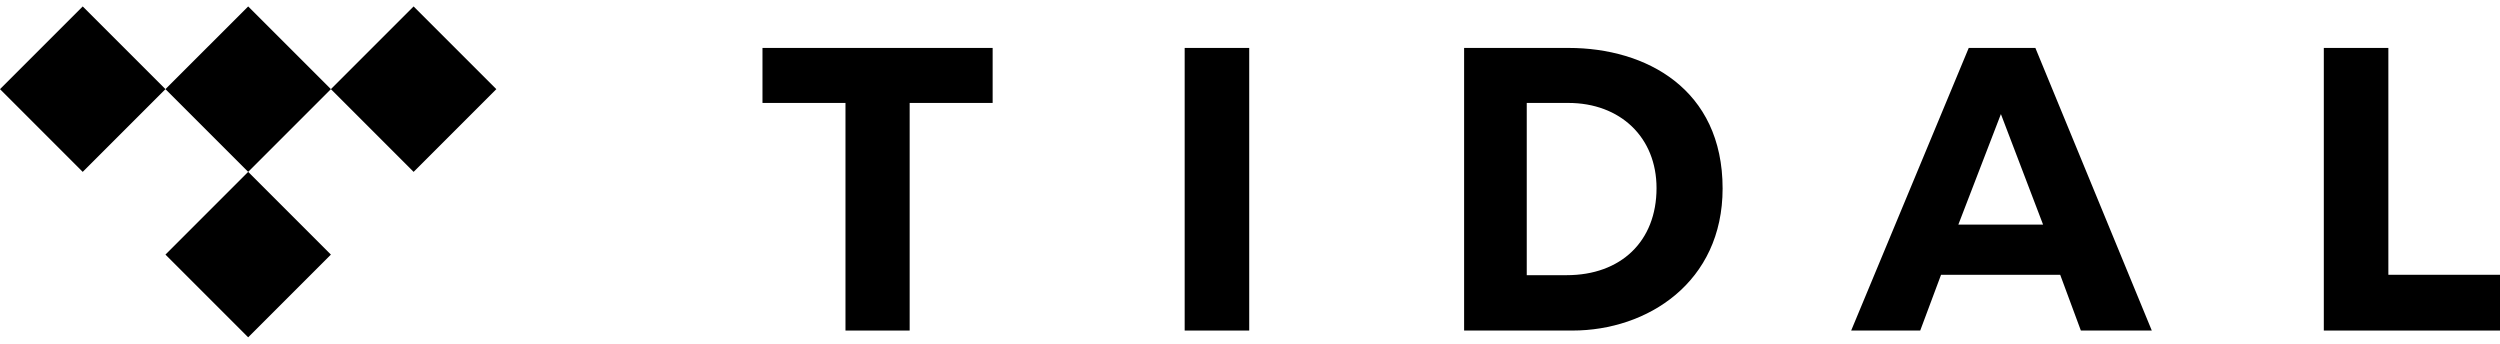
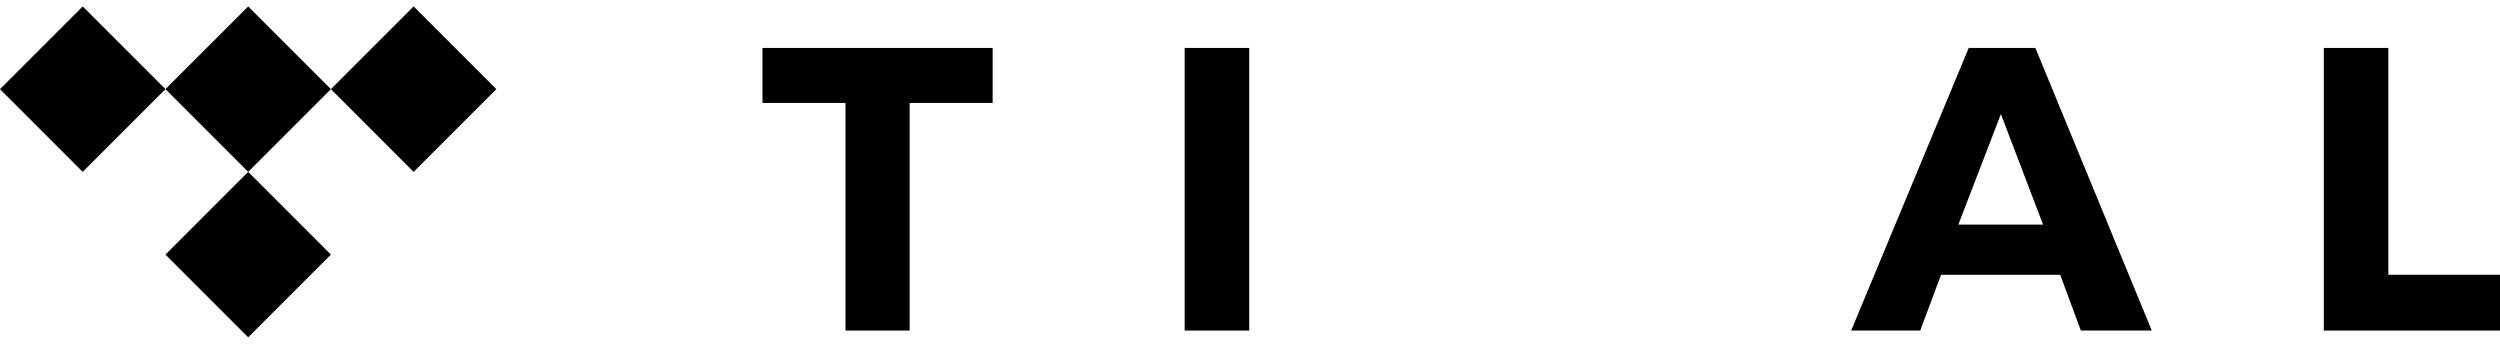
<svg xmlns="http://www.w3.org/2000/svg" viewBox="0 0 160 22" fill="currentColor" alt="TIDAL" class="tidal-header-logo--image" data-v-475f0357="">
  <path d="M58.218 21.155H54.111V6.588H48.799V3.068H63.529V6.588H58.218V21.155Z" data-v-475f0357="" />
  <path d="M75.819 21.155H79.95V3.068H75.819V21.155Z" data-v-475f0357="" />
  <path d="M152.855 17.586H160V21.155H148.724V3.068H152.855V17.586Z" data-v-475f0357="" />
-   <path d="M97.712 17.611H100.273C103.72 17.611 106.018 15.46 106.018 12.038C106.018 8.787 103.696 6.588 100.371 6.588H97.712V17.611ZM93.703 3.068H100.395C105.333 3.068 110.247 5.683 110.247 12.063C110.247 18.076 105.431 21.155 100.64 21.155L93.703 21.155V3.068Z" data-v-475f0357="" />
  <path d="M125.334 14.375L128.058 7.301L130.757 14.375H125.334ZM133.175 21.155H137.715L130.264 3.068H125.999L118.475 21.155H122.894L124.227 17.587H131.853L133.175 21.155Z" data-v-475f0357="" />
  <path d="M21.177 5.705L15.883 10.999L10.589 5.705L15.883 0.412L21.177 5.705Z" data-v-475f0357="" />
  <path d="M21.177 16.294L15.883 21.588L10.589 16.294L15.883 10.999L21.177 16.294Z" data-v-475f0357="" />
  <path d="M10.589 5.705L5.294 11L0 5.705L5.294 0.412L10.589 5.705Z" data-v-475f0357="" />
-   <path d="M31.765 5.705L26.471 11L21.177 5.705L26.471 0.412L31.765 5.705Z" data-v-475f0357="" />
+   <path d="M31.765 5.705L26.471 11L21.177 5.705L26.471 0.412Z" data-v-475f0357="" />
</svg>